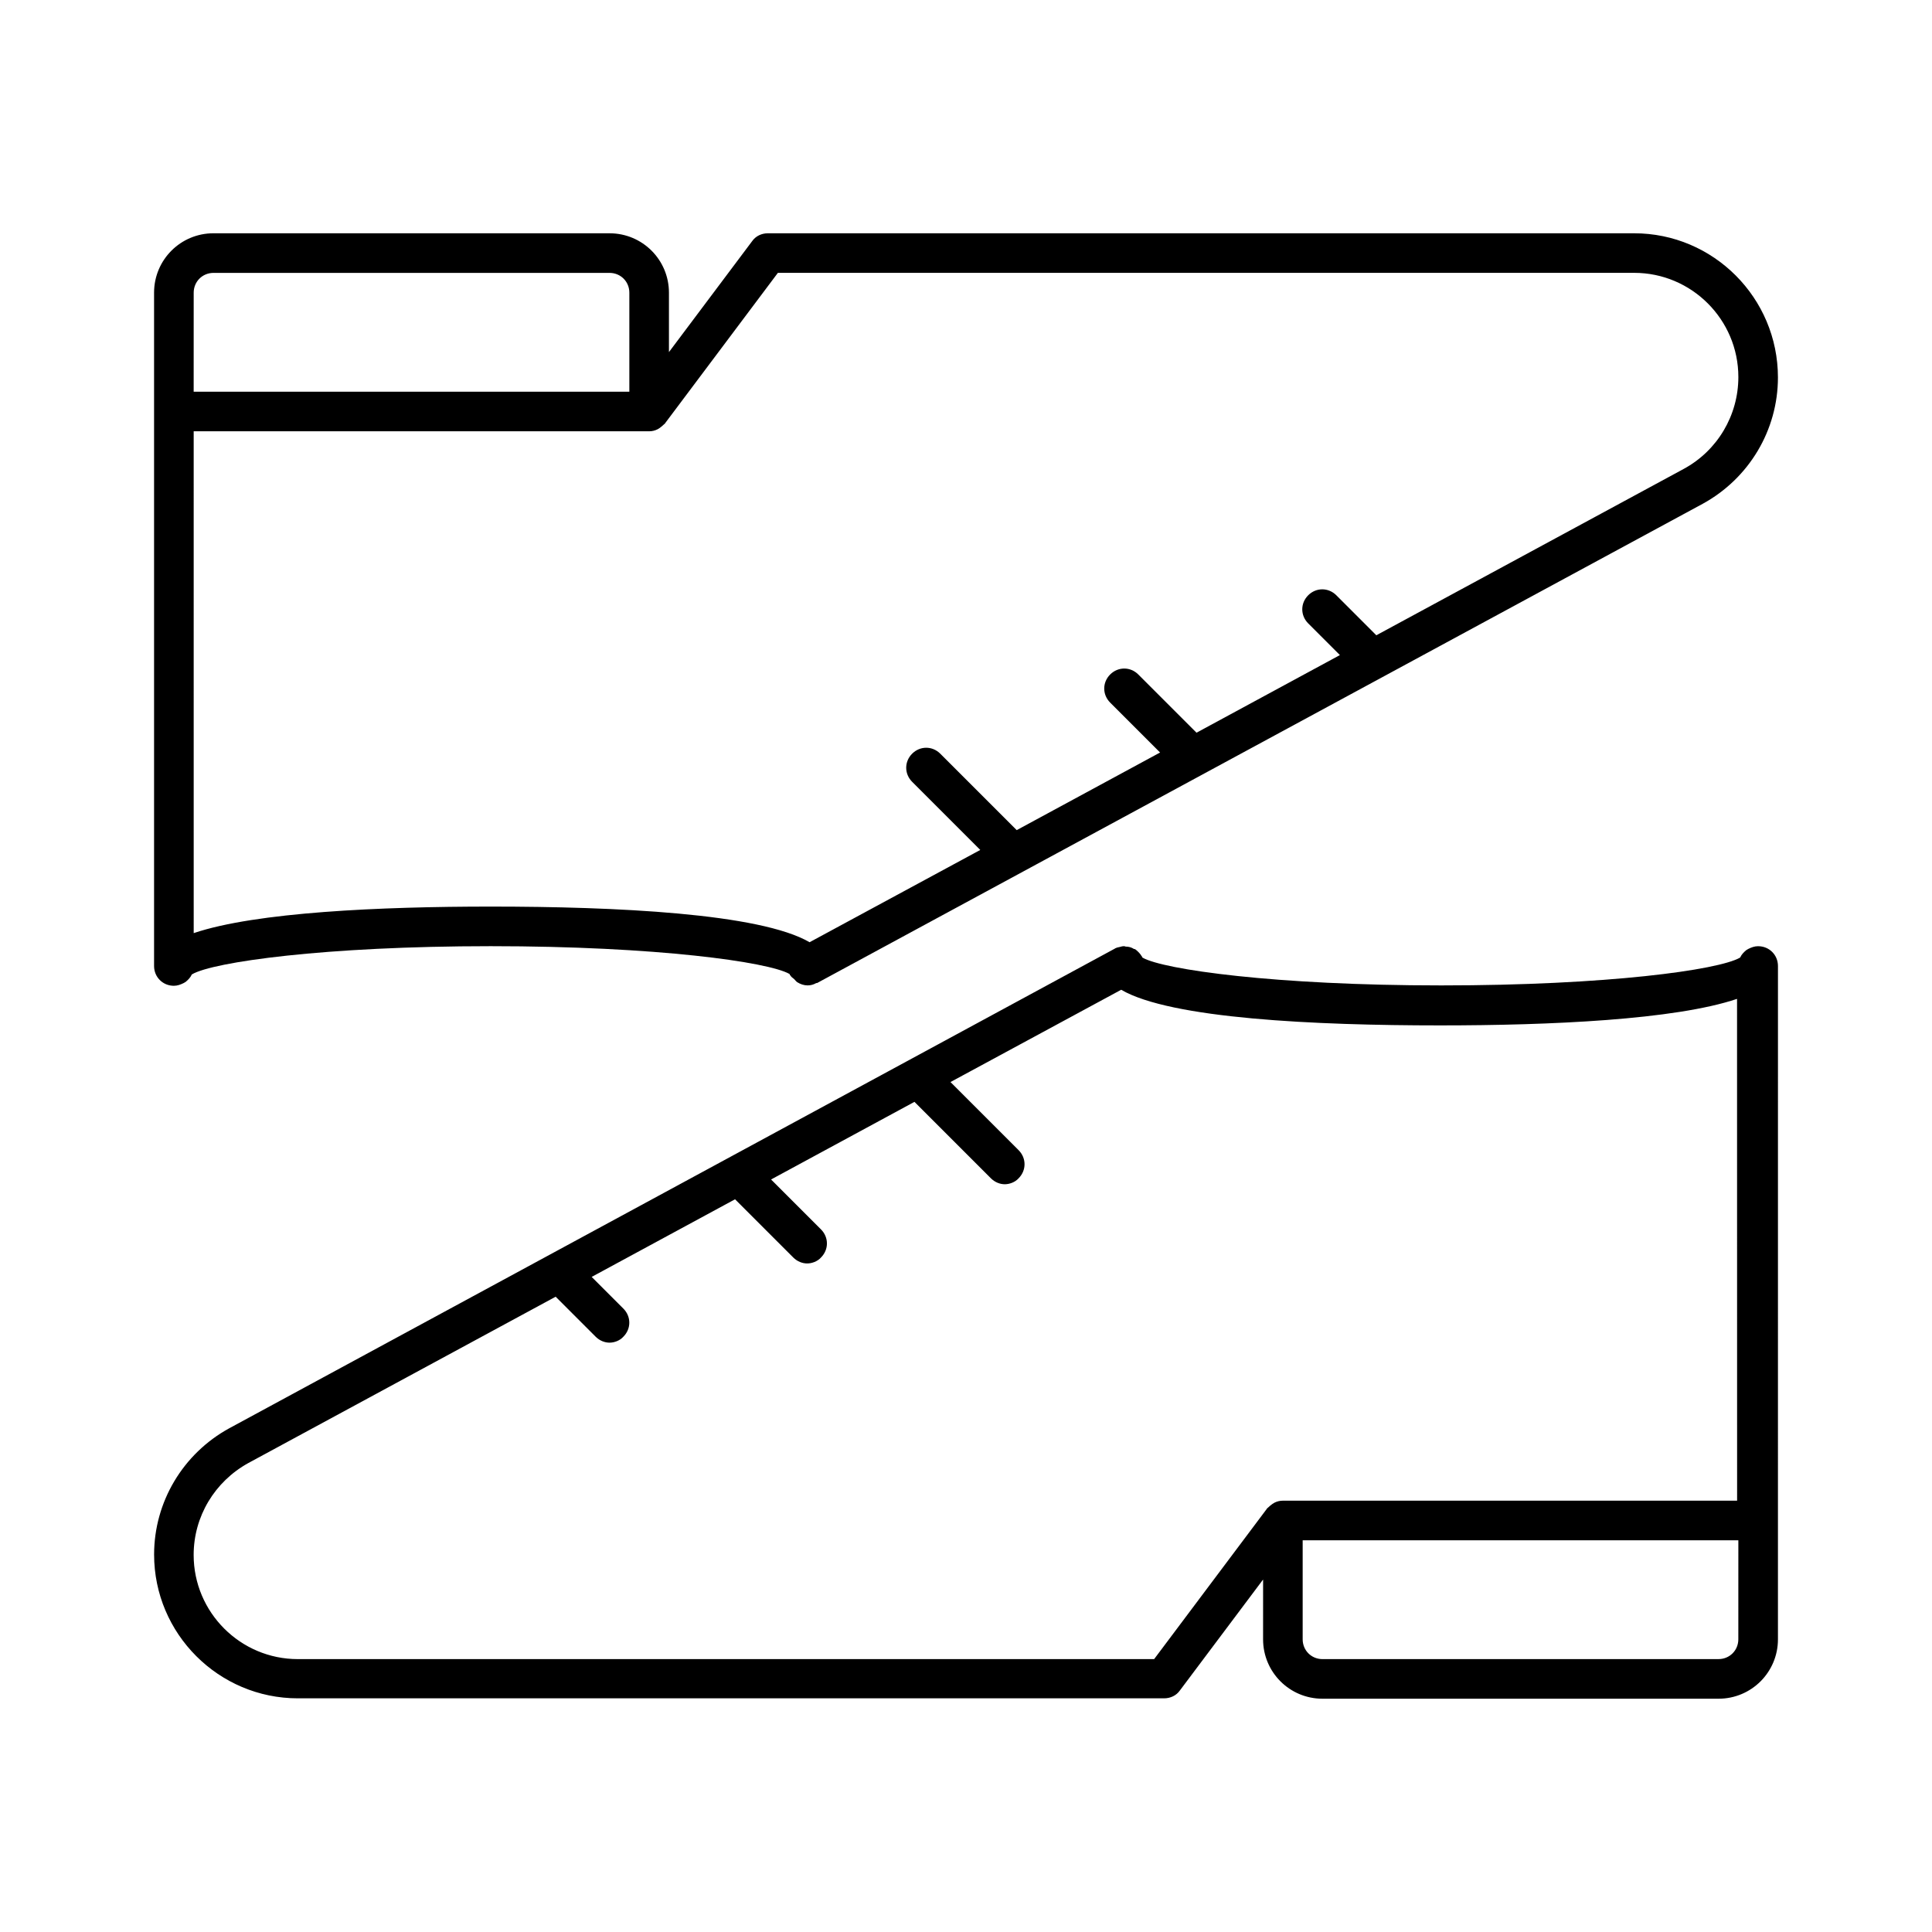
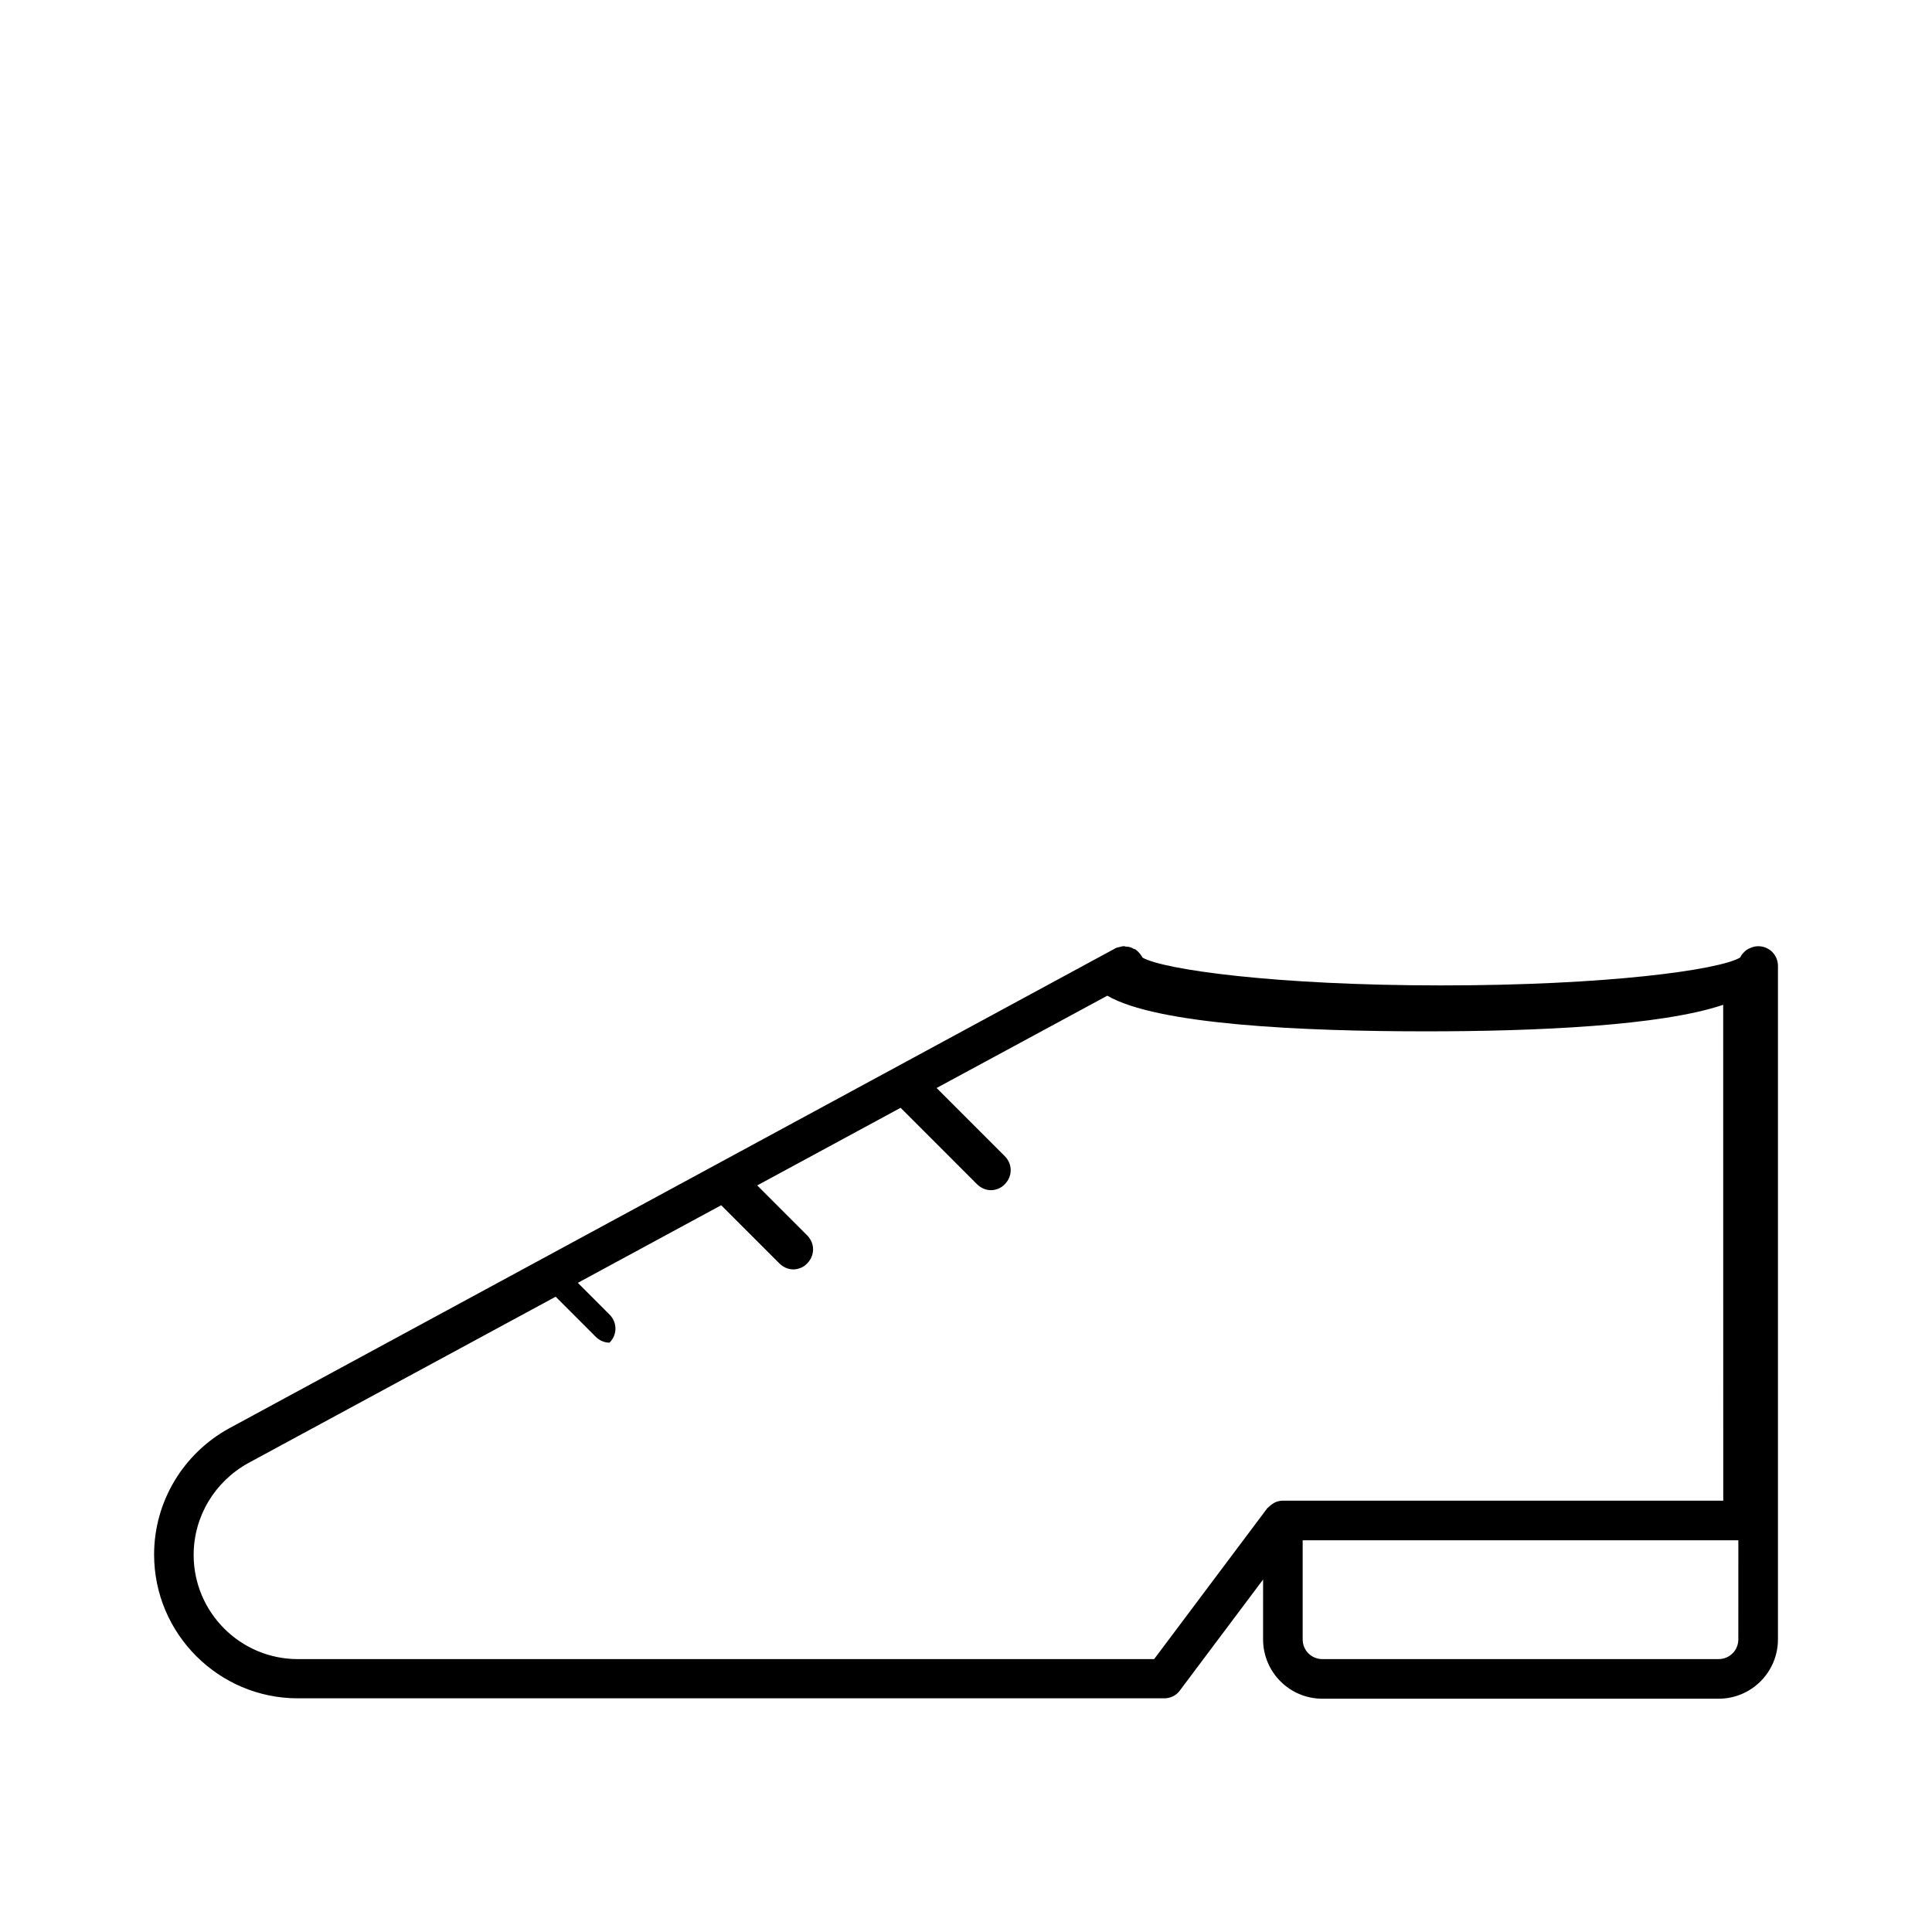
<svg xmlns="http://www.w3.org/2000/svg" fill="#000000" width="800px" height="800px" version="1.1" viewBox="144 144 512 512">
  <g>
-     <path d="m609.92 394.75c-0.945 0-1.785 0.316-2.625 0.734-0.211 0.105-0.316 0.211-0.523 0.316-0.629 0.523-1.258 1.156-1.574 1.891l-0.105 0.105c-5.668 3.254-35.059 7.348-79.141 7.348s-73.578-4.199-79.141-7.348l-0.105-0.105c0-0.105 0-0.211-0.105-0.211-0.418-0.734-0.945-1.258-1.574-1.785-0.105-0.105-0.316-0.211-0.523-0.211-0.629-0.418-1.363-0.629-2.203-0.629-0.105 0-0.211-0.105-0.316-0.105h-0.211c-0.316 0-0.629 0.105-1.051 0.211-0.316 0.105-0.734 0.105-1.051 0.316-0.105 0-0.105 0-0.211 0.105l-234.68 127.11c-12.281 6.719-19.941 19.523-19.941 33.48 0 20.992 17.109 38.102 38.102 38.102h229.55c1.68 0 3.254-0.734 4.199-2.098l22.043-29.391-0.004 15.848c0 8.711 7.031 15.742 15.742 15.742h104.96c8.711 0 15.742-7.031 15.742-15.742v-31.488l0.004-146.94c0-2.941-2.309-5.25-5.25-5.25zm-5.246 183.68c0 2.938-2.309 5.246-5.246 5.246l-104.96 0.004c-2.938 0-5.246-2.309-5.246-5.246v-26.238h115.46zm0-36.734h-120.71c-0.84 0-1.574 0.211-2.203 0.523-0.211 0.105-0.316 0.211-0.523 0.316-0.418 0.316-0.84 0.629-1.258 1.051-0.105 0.105-0.211 0.105-0.211 0.211l-29.914 39.887-226.93-0.004c-15.219 0-27.605-12.387-27.605-27.605 0-10.18 5.562-19.418 14.484-24.352l81.449-44.082 10.602 10.602c1.051 1.051 2.414 1.574 3.672 1.574s2.731-0.523 3.672-1.574c2.098-2.098 2.098-5.352 0-7.453l-8.398-8.398 37.996-20.57 15.43 15.43c1.051 1.051 2.414 1.574 3.672 1.574 1.258 0 2.731-0.523 3.672-1.574 2.098-2.098 2.098-5.352 0-7.453l-13.227-13.227 37.996-20.57 20.258 20.258c1.051 1.051 2.414 1.574 3.672 1.574 1.258 0 2.731-0.523 3.672-1.574 2.098-2.098 2.098-5.352 0-7.453l-18.055-18.055 45.238-24.457c13.121 7.66 51.43 9.445 84.492 9.445 29.18 0 62.242-1.469 78.719-7.031l0.016 132.99z" />
-     <path d="m577.07 205.82h-229.55c-1.68 0-3.254 0.734-4.199 2.098l-22.043 29.391v-15.742c0-8.711-7.031-15.742-15.742-15.742l-104.96-0.004c-8.711 0-15.746 7.035-15.746 15.746v178.43c0 2.938 2.309 5.246 5.246 5.246 0.945 0 1.785-0.316 2.625-0.734 0.211-0.105 0.316-0.211 0.523-0.316 0.629-0.523 1.258-1.156 1.574-1.891l0.105-0.105c5.566-3.25 35.059-7.449 79.145-7.449 44.082 0 73.578 4.199 79.141 7.348l0.105 0.105c0 0.105 0 0.211 0.105 0.211 0.211 0.418 0.629 0.734 1.051 1.051 0.316 0.316 0.523 0.629 0.84 0.84 0.84 0.523 1.785 0.84 2.731 0.84 0.84 0 1.574-0.211 2.309-0.629h0.211l234.69-127c12.281-6.719 19.941-19.523 19.941-33.48 0-21.102-17.109-38.211-38.102-38.211zm-381.74 15.746c0-2.938 2.309-5.246 5.246-5.246h104.96c2.938 0 5.246 2.309 5.246 5.246v26.238h-115.46zm394.86 46.707-81.449 44.082-10.602-10.602c-2.098-2.098-5.352-2.098-7.453 0-2.098 2.098-2.098 5.352 0 7.453l8.398 8.398-37.996 20.57-15.43-15.43c-2.098-2.098-5.352-2.098-7.453 0-2.098 2.098-2.098 5.352 0 7.453l13.227 13.227-37.996 20.57-20.258-20.258c-2.098-2.098-5.352-2.098-7.453 0-2.098 2.098-2.098 5.352 0 7.453l18.055 18.055-45.238 24.457c-13.121-7.66-51.43-9.445-84.492-9.445-29.18 0-62.242 1.469-78.719 7.031l-0.004-132.99h120.71c0.84 0 1.574-0.211 2.203-0.523 0.211-0.105 0.316-0.211 0.523-0.316 0.418-0.316 0.84-0.629 1.258-1.051 0.105-0.105 0.211-0.105 0.211-0.211l29.914-39.887h226.93c15.219 0 27.605 12.387 27.605 27.605 0 10.188-5.562 19.527-14.484 24.355z" />
+     <path d="m609.92 394.75c-0.945 0-1.785 0.316-2.625 0.734-0.211 0.105-0.316 0.211-0.523 0.316-0.629 0.523-1.258 1.156-1.574 1.891l-0.105 0.105c-5.668 3.254-35.059 7.348-79.141 7.348s-73.578-4.199-79.141-7.348l-0.105-0.105c0-0.105 0-0.211-0.105-0.211-0.418-0.734-0.945-1.258-1.574-1.785-0.105-0.105-0.316-0.211-0.523-0.211-0.629-0.418-1.363-0.629-2.203-0.629-0.105 0-0.211-0.105-0.316-0.105h-0.211c-0.316 0-0.629 0.105-1.051 0.211-0.316 0.105-0.734 0.105-1.051 0.316-0.105 0-0.105 0-0.211 0.105l-234.68 127.11c-12.281 6.719-19.941 19.523-19.941 33.48 0 20.992 17.109 38.102 38.102 38.102h229.55c1.68 0 3.254-0.734 4.199-2.098l22.043-29.391-0.004 15.848c0 8.711 7.031 15.742 15.742 15.742h104.96c8.711 0 15.742-7.031 15.742-15.742v-31.488l0.004-146.94c0-2.941-2.309-5.25-5.25-5.25zm-5.246 183.68c0 2.938-2.309 5.246-5.246 5.246l-104.96 0.004c-2.938 0-5.246-2.309-5.246-5.246v-26.238h115.46zm0-36.734h-120.71c-0.84 0-1.574 0.211-2.203 0.523-0.211 0.105-0.316 0.211-0.523 0.316-0.418 0.316-0.84 0.629-1.258 1.051-0.105 0.105-0.211 0.105-0.211 0.211l-29.914 39.887-226.93-0.004c-15.219 0-27.605-12.387-27.605-27.605 0-10.18 5.562-19.418 14.484-24.352l81.449-44.082 10.602 10.602c1.051 1.051 2.414 1.574 3.672 1.574c2.098-2.098 2.098-5.352 0-7.453l-8.398-8.398 37.996-20.57 15.43 15.43c1.051 1.051 2.414 1.574 3.672 1.574 1.258 0 2.731-0.523 3.672-1.574 2.098-2.098 2.098-5.352 0-7.453l-13.227-13.227 37.996-20.57 20.258 20.258c1.051 1.051 2.414 1.574 3.672 1.574 1.258 0 2.731-0.523 3.672-1.574 2.098-2.098 2.098-5.352 0-7.453l-18.055-18.055 45.238-24.457c13.121 7.66 51.43 9.445 84.492 9.445 29.18 0 62.242-1.469 78.719-7.031l0.016 132.99z" />
  </g>
</svg>